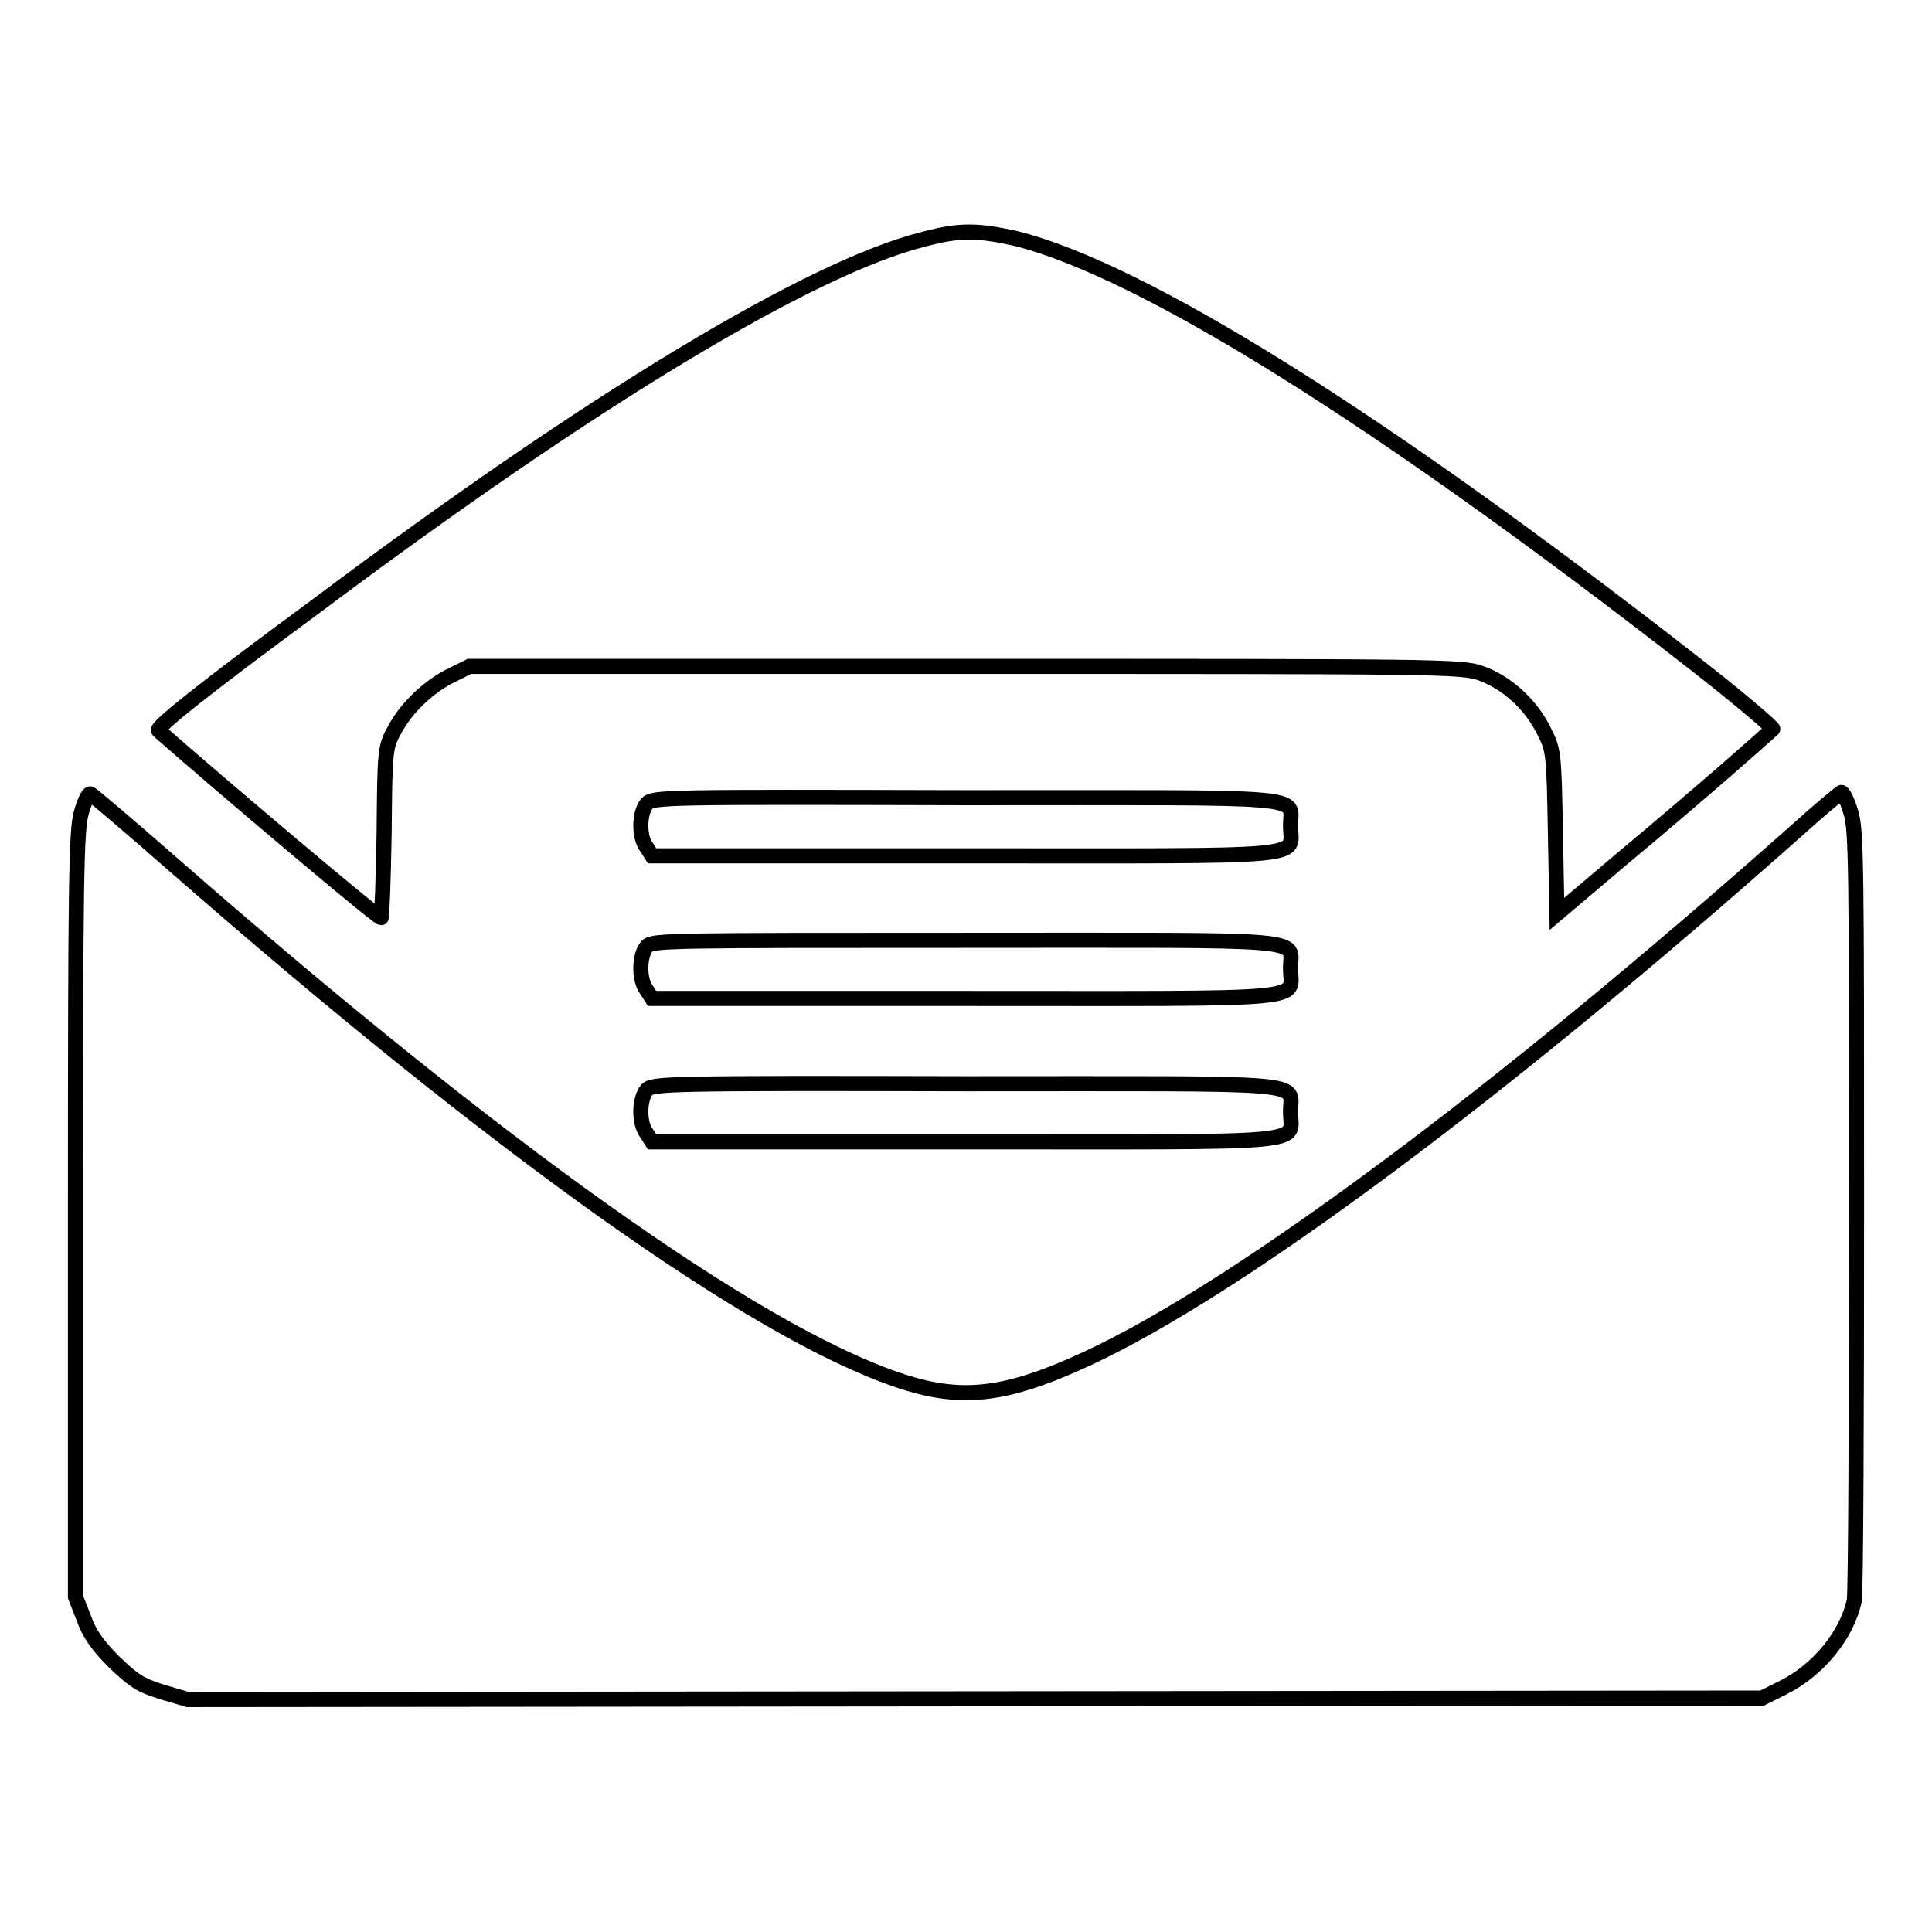
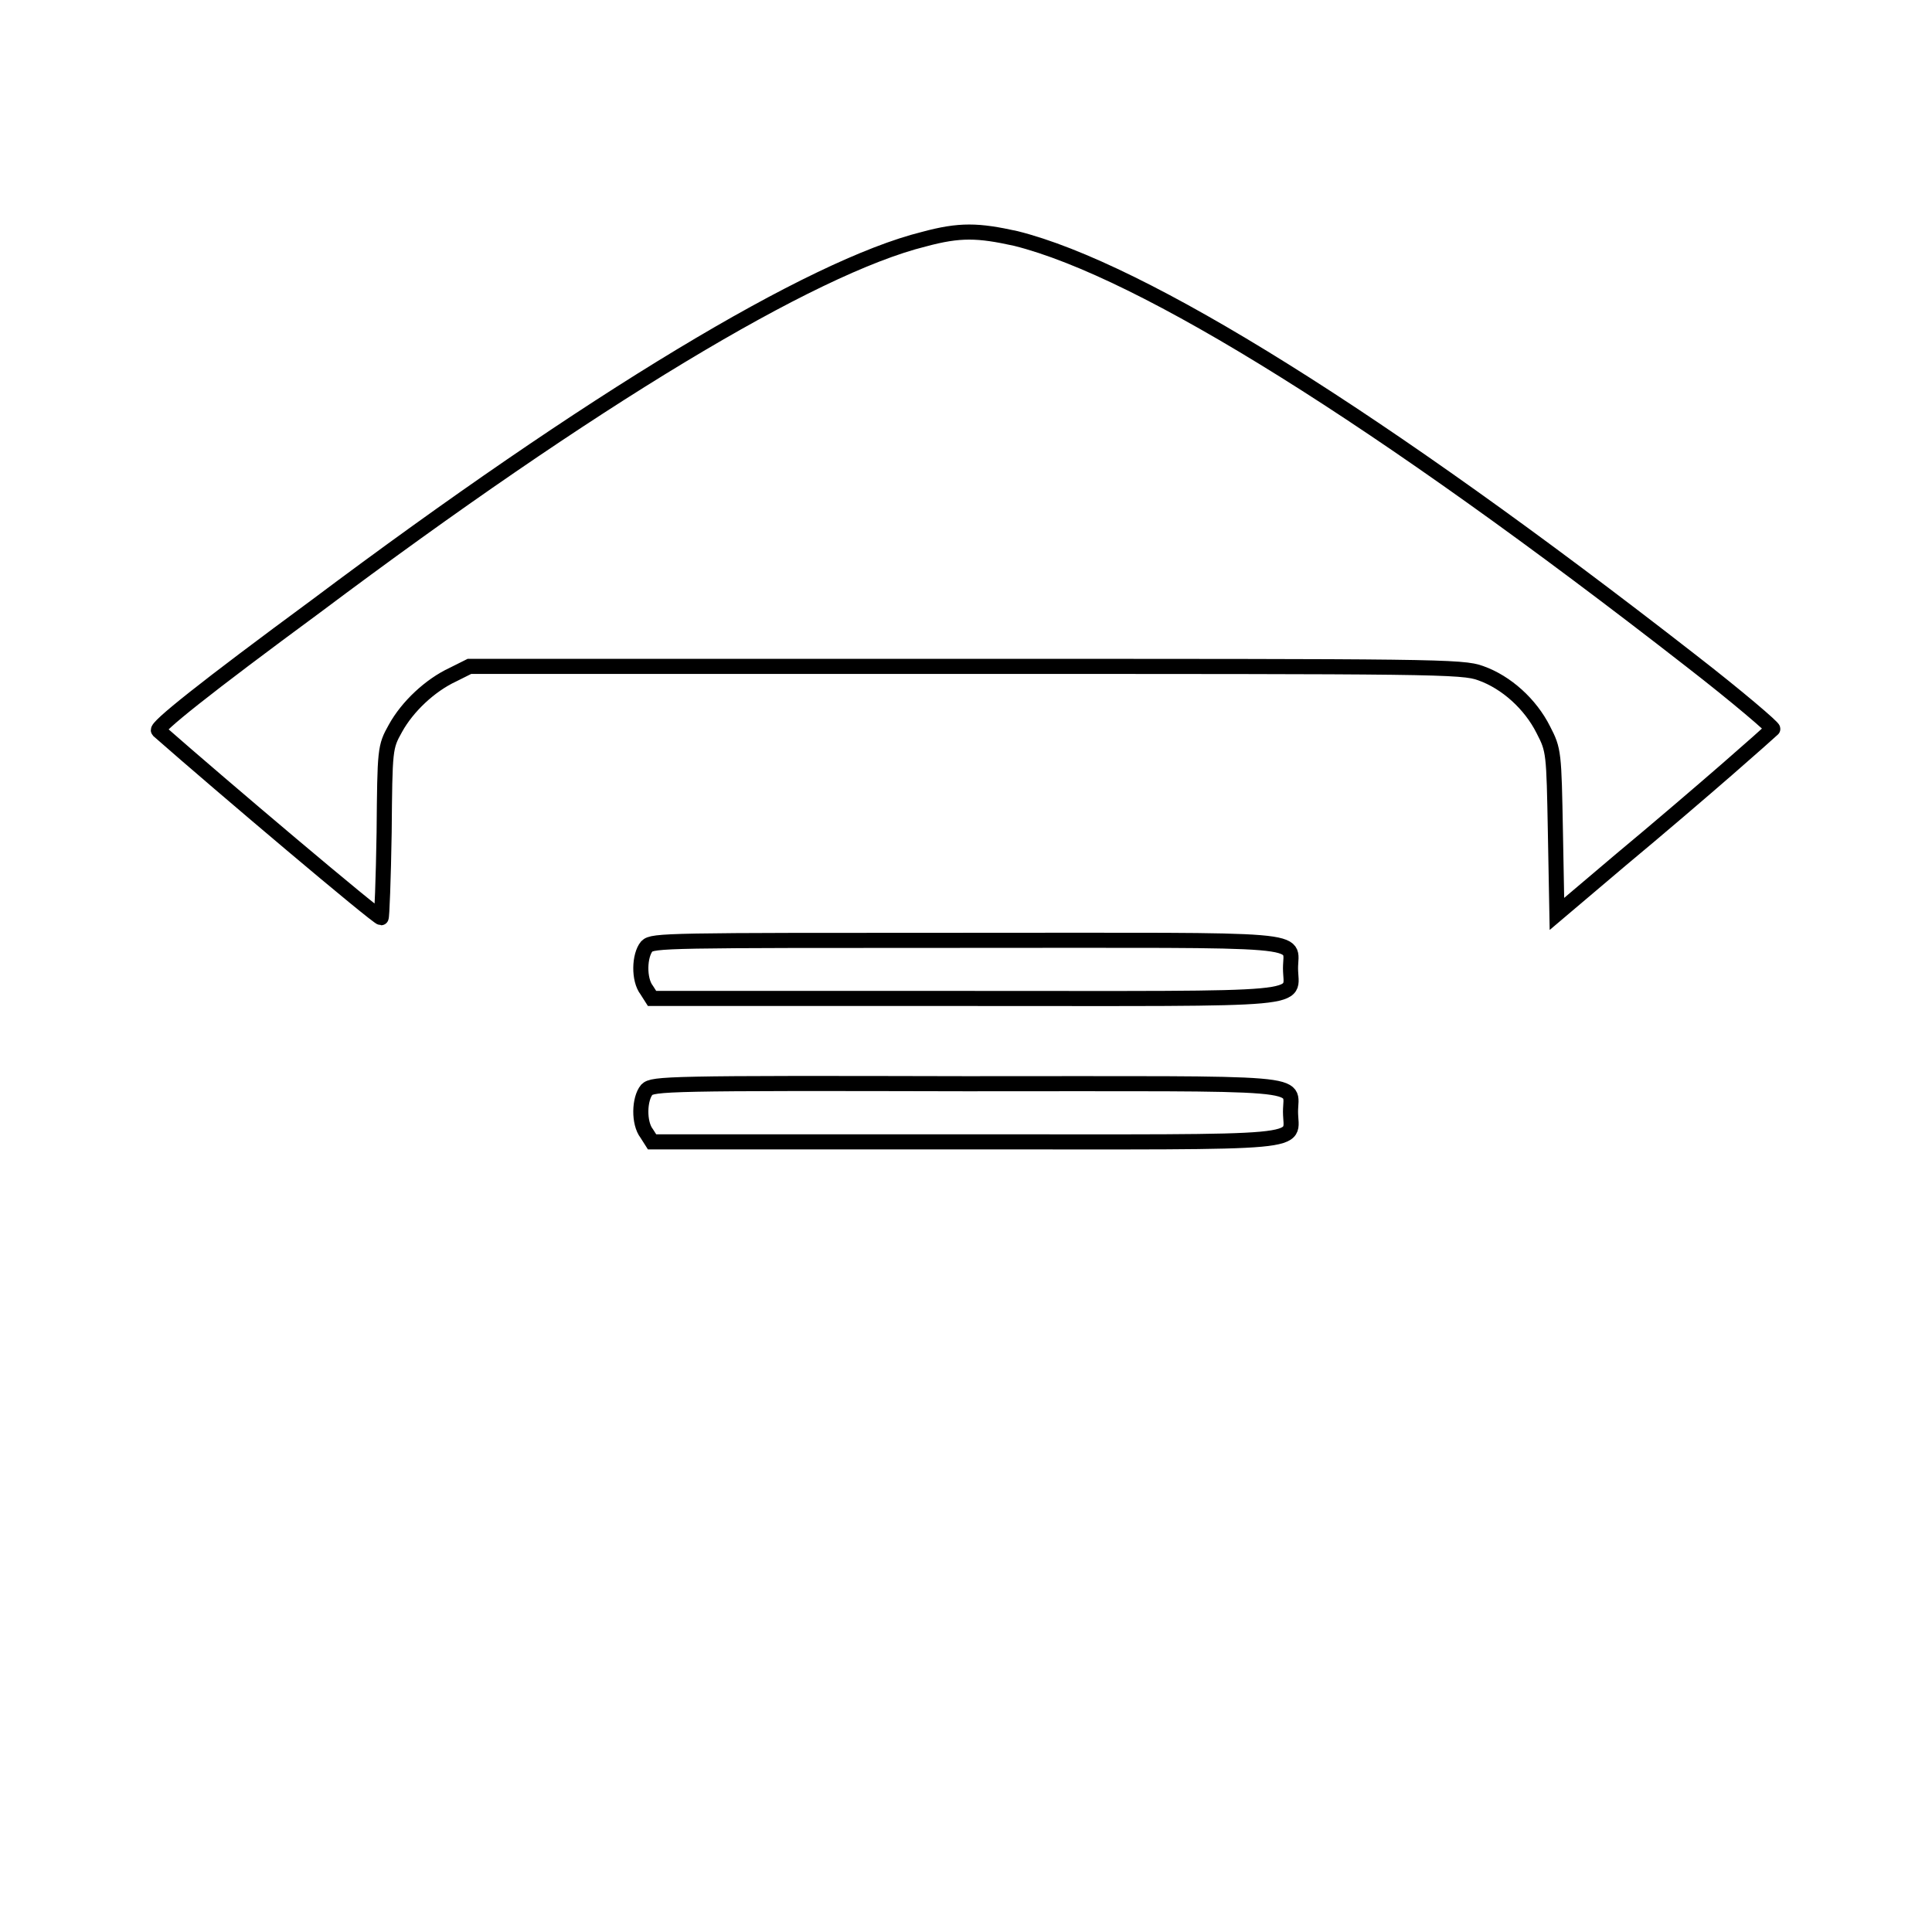
<svg xmlns="http://www.w3.org/2000/svg" version="1.1" x="0px" y="0px" viewBox="0 0 256 256" enable-background="new 0 0 256 256" xml:space="preserve">
  <g>
    <g>
      <g>
        <path stroke-width="2" fill-opacity="0" stroke="#000000" d="M122.4,31.7c-14.9,3.7-44.1,21.3-80.5,48.6C27.1,91.2,20.6,96.4,21,96.8c8.3,7.3,29,24.8,29.5,24.8c0.1,0,0.3-5.1,0.4-11.3c0.1-11.1,0.1-11.3,1.5-13.8c1.6-2.9,4.6-5.7,7.6-7.1l2.2-1.1H128c62,0,65.8,0,68.2,0.9c3.4,1.2,6.6,4.1,8.3,7.5c1.4,2.7,1.4,3,1.6,13.6l0.2,10.8l8.5-7.2c4.7-3.9,11-9.3,14.1-12c3.1-2.7,5.8-5.1,6-5.3c0.2-0.1-4.7-4.3-10.9-9.1c-41.2-32.1-72.6-51.7-89.4-55.9C129.6,30.5,127.2,30.4,122.4,31.7z" />
-         <path stroke-width="2" fill-opacity="0" stroke="#000000" d="M10.8,107.6c-0.7,2.2-0.8,8.8-0.8,53.3v50.7l1.1,2.8c0.7,2,1.8,3.6,4,5.8c2.6,2.5,3.5,3.1,6.4,4l3.4,1l104.3-0.1l104.3-0.1l2.8-1.4c4.6-2.3,8.4-6.9,9.4-11.5c0.2-0.9,0.3-24.3,0.3-51.9c0-45.9,0-50.4-0.8-52.7c-0.4-1.4-1-2.5-1.2-2.5c-0.1,0-2.9,2.3-6.1,5.2c-39.1,34.7-73.6,60.4-93.8,69.8c-11,5.1-16.9,5.7-25.3,2.8c-19-6.5-52.7-30.5-95.8-68.2c-5.8-5.1-10.8-9.3-11-9.4C11.7,105.1,11.2,106.2,10.8,107.6z" />
-         <path stroke-width="2" fill-opacity="0" stroke="#000000" d="M85.7,106.5c-1,1.2-1.1,4.4,0,5.8l0.7,1.1h41.5c47,0,43.1,0.4,43.1-4c0-4.1,3.6-3.7-43-3.7C88.4,105.6,86.5,105.6,85.7,106.5z" />
        <path stroke-width="2" fill-opacity="0" stroke="#000000" d="M85.7,125.4c-1,1.2-1.1,4.4,0,5.8l0.7,1.1h41.5c47,0,43.1,0.4,43.1-4c0-4.1,3.6-3.7-43-3.7C88.4,124.6,86.5,124.6,85.7,125.4z" />
        <path stroke-width="2" fill-opacity="0" stroke="#000000" d="M85.7,144.4c-1,1.2-1.1,4.4,0,5.8l0.7,1.1h41.5c47,0,43.1,0.4,43.1-4c0-4.1,3.6-3.7-43-3.7C88.4,143.5,86.5,143.6,85.7,144.4z" />
      </g>
    </g>
  </g>
</svg>